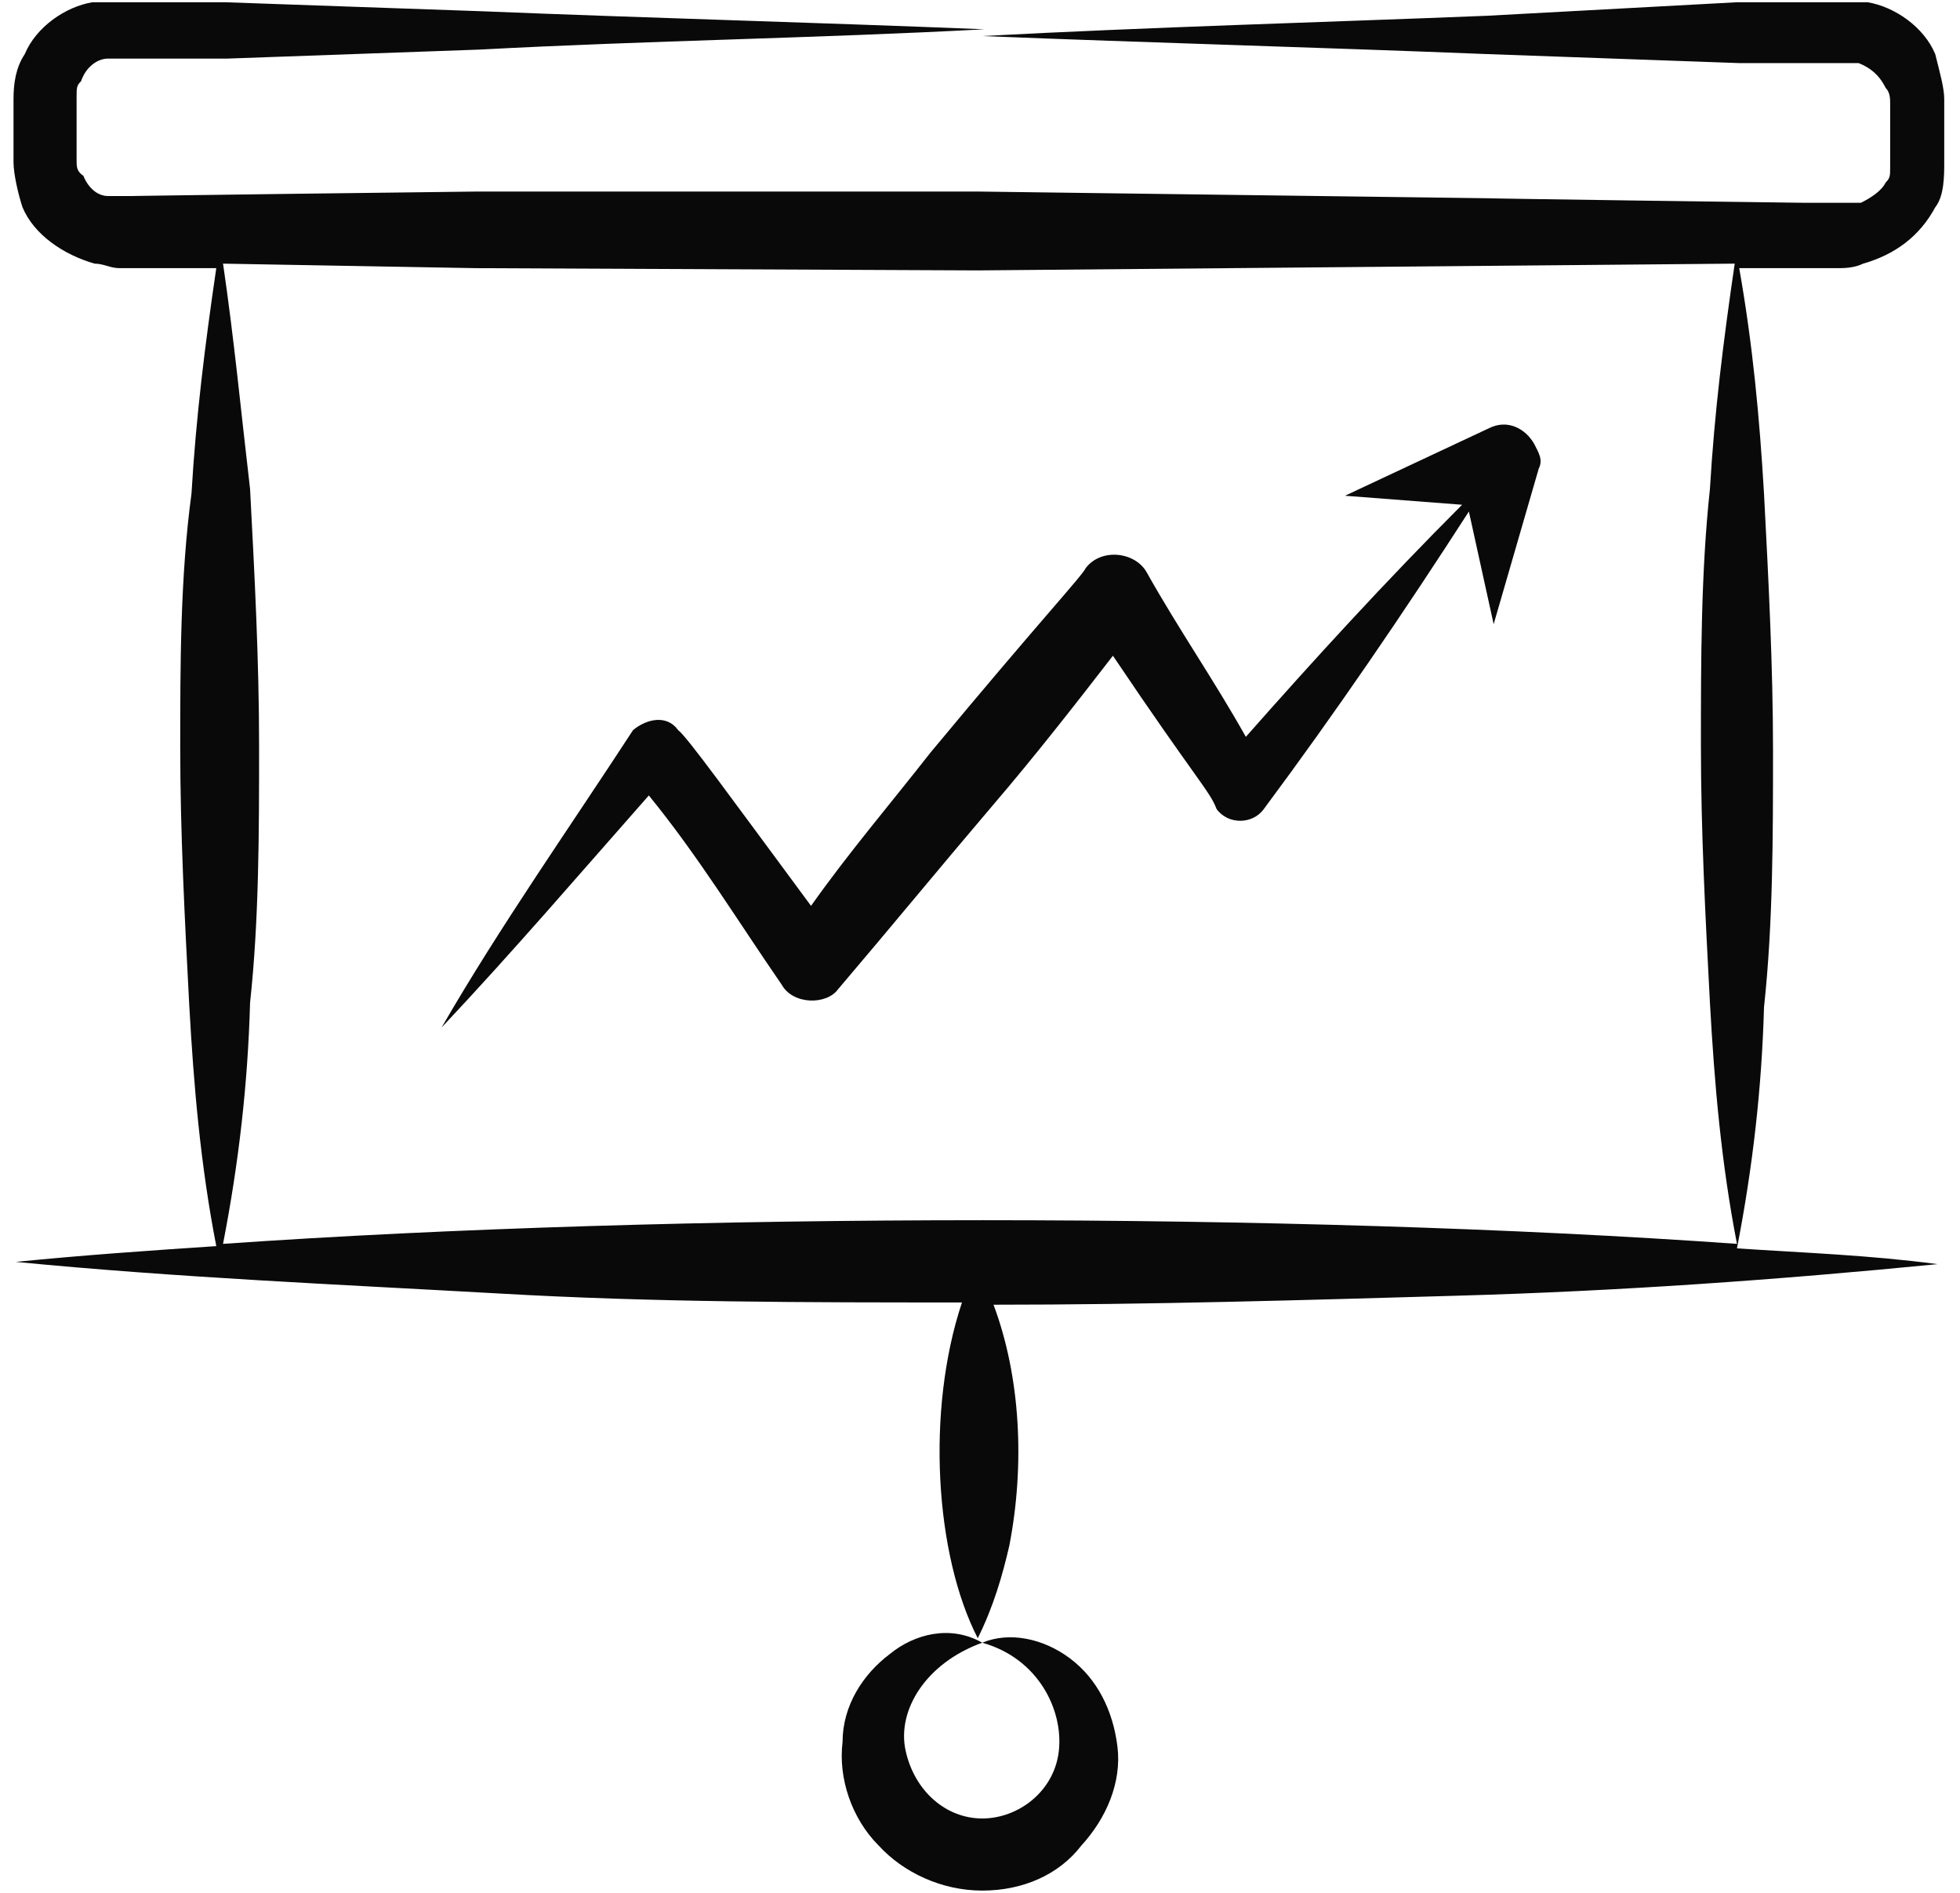
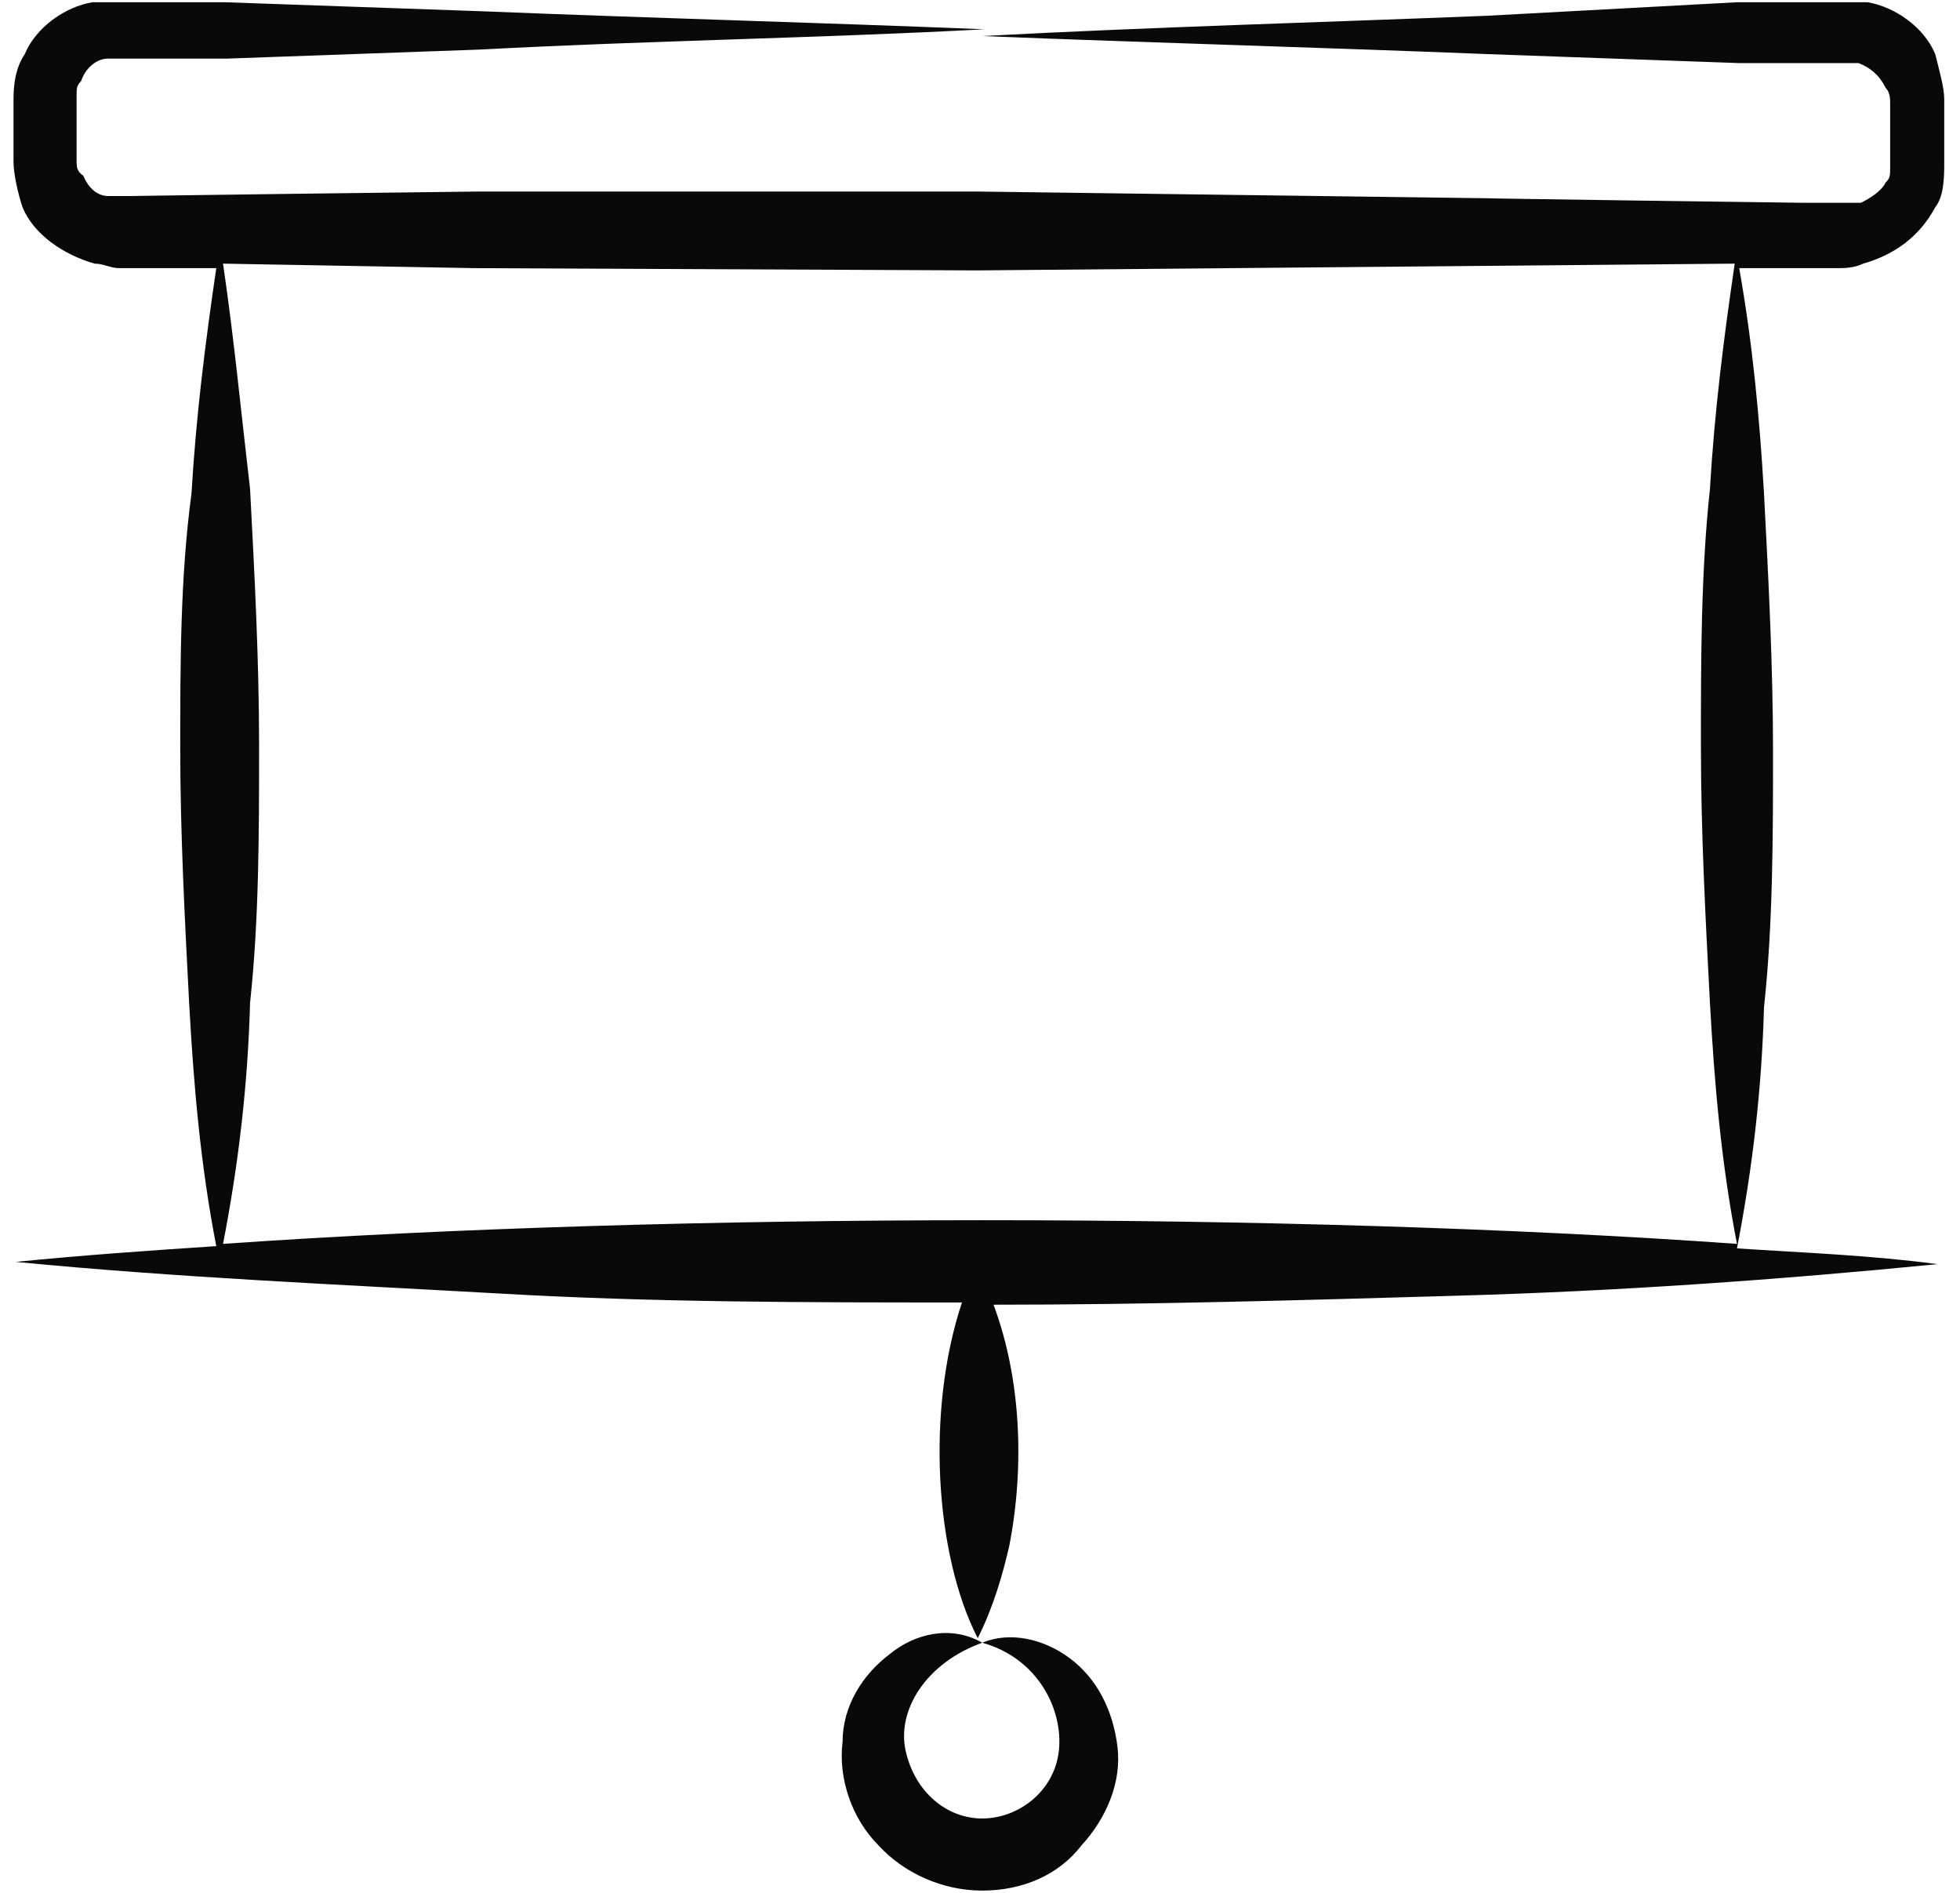
<svg xmlns="http://www.w3.org/2000/svg" version="1.1" id="Layer_1" x="0px" y="0px" viewBox="0 0 87 84" style="enable-background:new 0 0 87 84;" xml:space="preserve">
  <style type="text/css">
	.st0{fill:#0A0909;}
</style>
  <path class="st0" d="M1.1,2.4C0.7,3,0.6,3.7,0.6,4.4c0,0.2,0,3,0,2.8c0,0.5,0.2,1.4,0.4,2c0.5,1.2,1.8,2.1,3.2,2.5  c0.4,0,0.7,0.2,1.1,0.2c1.1,0,4.6,0,4.3,0c-0.5,3.4-0.9,6.6-1.1,10C8,25.6,8,29.5,8,33.2c0,3.7,0.2,7.6,0.4,11.4  c0.2,3.6,0.5,7.1,1.2,10.7c-3,0.2-5.9,0.4-8.9,0.7C7.9,56.7,15,57,22.1,57.4c6.9,0.4,13.7,0.4,20.6,0.4c-1.6,4.8-1.2,11.2,0.7,14.9  c0.7-1.4,1.1-2.8,1.4-4.1c0.7-3.6,0.5-7.5-0.7-10.7c6.9,0,13.7-0.2,20.6-0.4c7.1-0.2,14.2-0.7,21.3-1.4c-3-0.4-5.9-0.5-8.9-0.7  c0.7-3.6,1.1-7.1,1.2-10.7c0.4-3.7,0.4-7.6,0.4-11.4c0-3.7-0.2-7.6-0.4-11.4c-0.2-3.4-0.5-6.6-1.1-10c0.2,0,4.6,0,4.4,0  c0.2,0,0.7,0,1.1-0.2c1.4-0.4,2.5-1.2,3.2-2.5c0.4-0.5,0.4-1.4,0.4-2c0-0.2,0-3,0-2.8c0-0.5-0.2-1.2-0.4-2c-0.5-1.2-1.8-2.1-3-2.3  c-0.4,0-0.7,0-0.9,0c-0.2,0-2.3,0-2.1,0h-2.8L66,0.7C58.5,1,51.1,1.2,43.6,1.6C51.1,1.9,58.5,2.1,66,2.4l11.2,0.4H80  c0.2,0,2.3,0,2.1,0h0.4c0.5,0.2,0.9,0.5,1.2,1.1c0.2,0.2,0.2,0.5,0.2,0.7s0,3,0,2.8c0,0.4,0,0.5-0.2,0.7c-0.2,0.4-0.7,0.7-1.1,0.9  c-0.2,0-0.2,0-0.4,0c-0.2,0-2.3,0-2.1,0c-0.4,0-14.8-0.2-13.9-0.2L43.4,8.5H21.2c-0.5,0-16,0.2-15.3,0.2H5.2c-0.2,0-0.2,0-0.4,0  c-0.5,0-0.9-0.4-1.1-0.9C3.4,7.6,3.4,7.4,3.4,7.1c0-0.2,0-3,0-2.8c0-0.4,0-0.5,0.2-0.7C3.8,3,4.3,2.6,4.8,2.6h0.4c0.2,0,2.3,0,2.1,0  h2.8l11.2-0.4c7.5-0.4,14.9-0.5,22.4-0.9C36.3,1,28.8,0.8,21.4,0.5L10,0.1H7.1c-0.2,0-2.3,0-2.1,0c-0.2,0-0.7,0-0.9,0  C2.9,0.3,1.6,1.2,1.1,2.4z M43.4,12l22.4-0.2L77,11.7c-0.5,3.4-0.9,6.6-1.1,10c-0.4,3.7-0.4,7.6-0.4,11.4s0.2,7.6,0.4,11.4  c0.2,3.6,0.5,7.1,1.2,10.7c-19.7-1.4-47.1-1.4-67.2,0c0.7-3.6,1.1-7.1,1.2-10.7c0.4-3.7,0.4-7.6,0.4-11.4s-0.2-7.6-0.4-11.4  c-0.4-3.4-0.7-6.6-1.2-10l11.2,0.2L43.4,12z" />
  <path class="st0" d="M39.5,73.4c-1.2,0.9-2.1,2.3-2.1,3.9c-0.2,1.6,0.4,3.4,1.6,4.6c1.1,1.2,2.8,2,4.6,2c1.8,0,3.4-0.7,4.4-2  c1.1-1.2,1.8-2.8,1.6-4.4c-0.2-1.6-0.9-3-2.1-3.9c-1.2-0.9-2.7-1.2-3.9-0.7c2.5,0.7,3.6,3,3.4,4.8c-0.2,1.8-1.8,3-3.4,3  c-1.6,0-3-1.2-3.4-3c-0.4-1.8,0.9-3.9,3.4-4.8C42.2,72.1,40.6,72.5,39.5,73.4z" />
-   <path class="st0" d="M34.7,43.7c0.5,0.9,2,0.9,2.5,0.2c2.3-2.7,4.6-5.5,6.9-8.2c1.8-2.1,3.6-4.4,5.3-6.6c3.7,5.5,4.3,6,4.6,6.8  c0.5,0.7,1.6,0.7,2.1,0c3.2-4.3,6.2-8.7,9.1-13.2l1.1,5l2-6.9c0.2-0.4,0-0.7-0.2-1.1c-0.4-0.7-1.2-1.1-2-0.7l-6.4,3l5.2,0.4  c-3.4,3.4-6.6,6.9-9.6,10.3c-1.4-2.5-3-4.8-4.4-7.3c-0.5-0.9-2-1.1-2.7-0.2c-0.2,0.4-2,2.3-6.9,8.2c-1.8,2.3-3.6,4.4-5.3,6.8  c-3.7-5-5.5-7.5-5.9-7.8c-0.5-0.7-1.4-0.5-2,0c-2.8,4.3-5.9,8.7-8.5,13.2c3.2-3.4,6.2-6.9,9.2-10.3C31,38,32.7,40.8,34.7,43.7z" />
</svg>